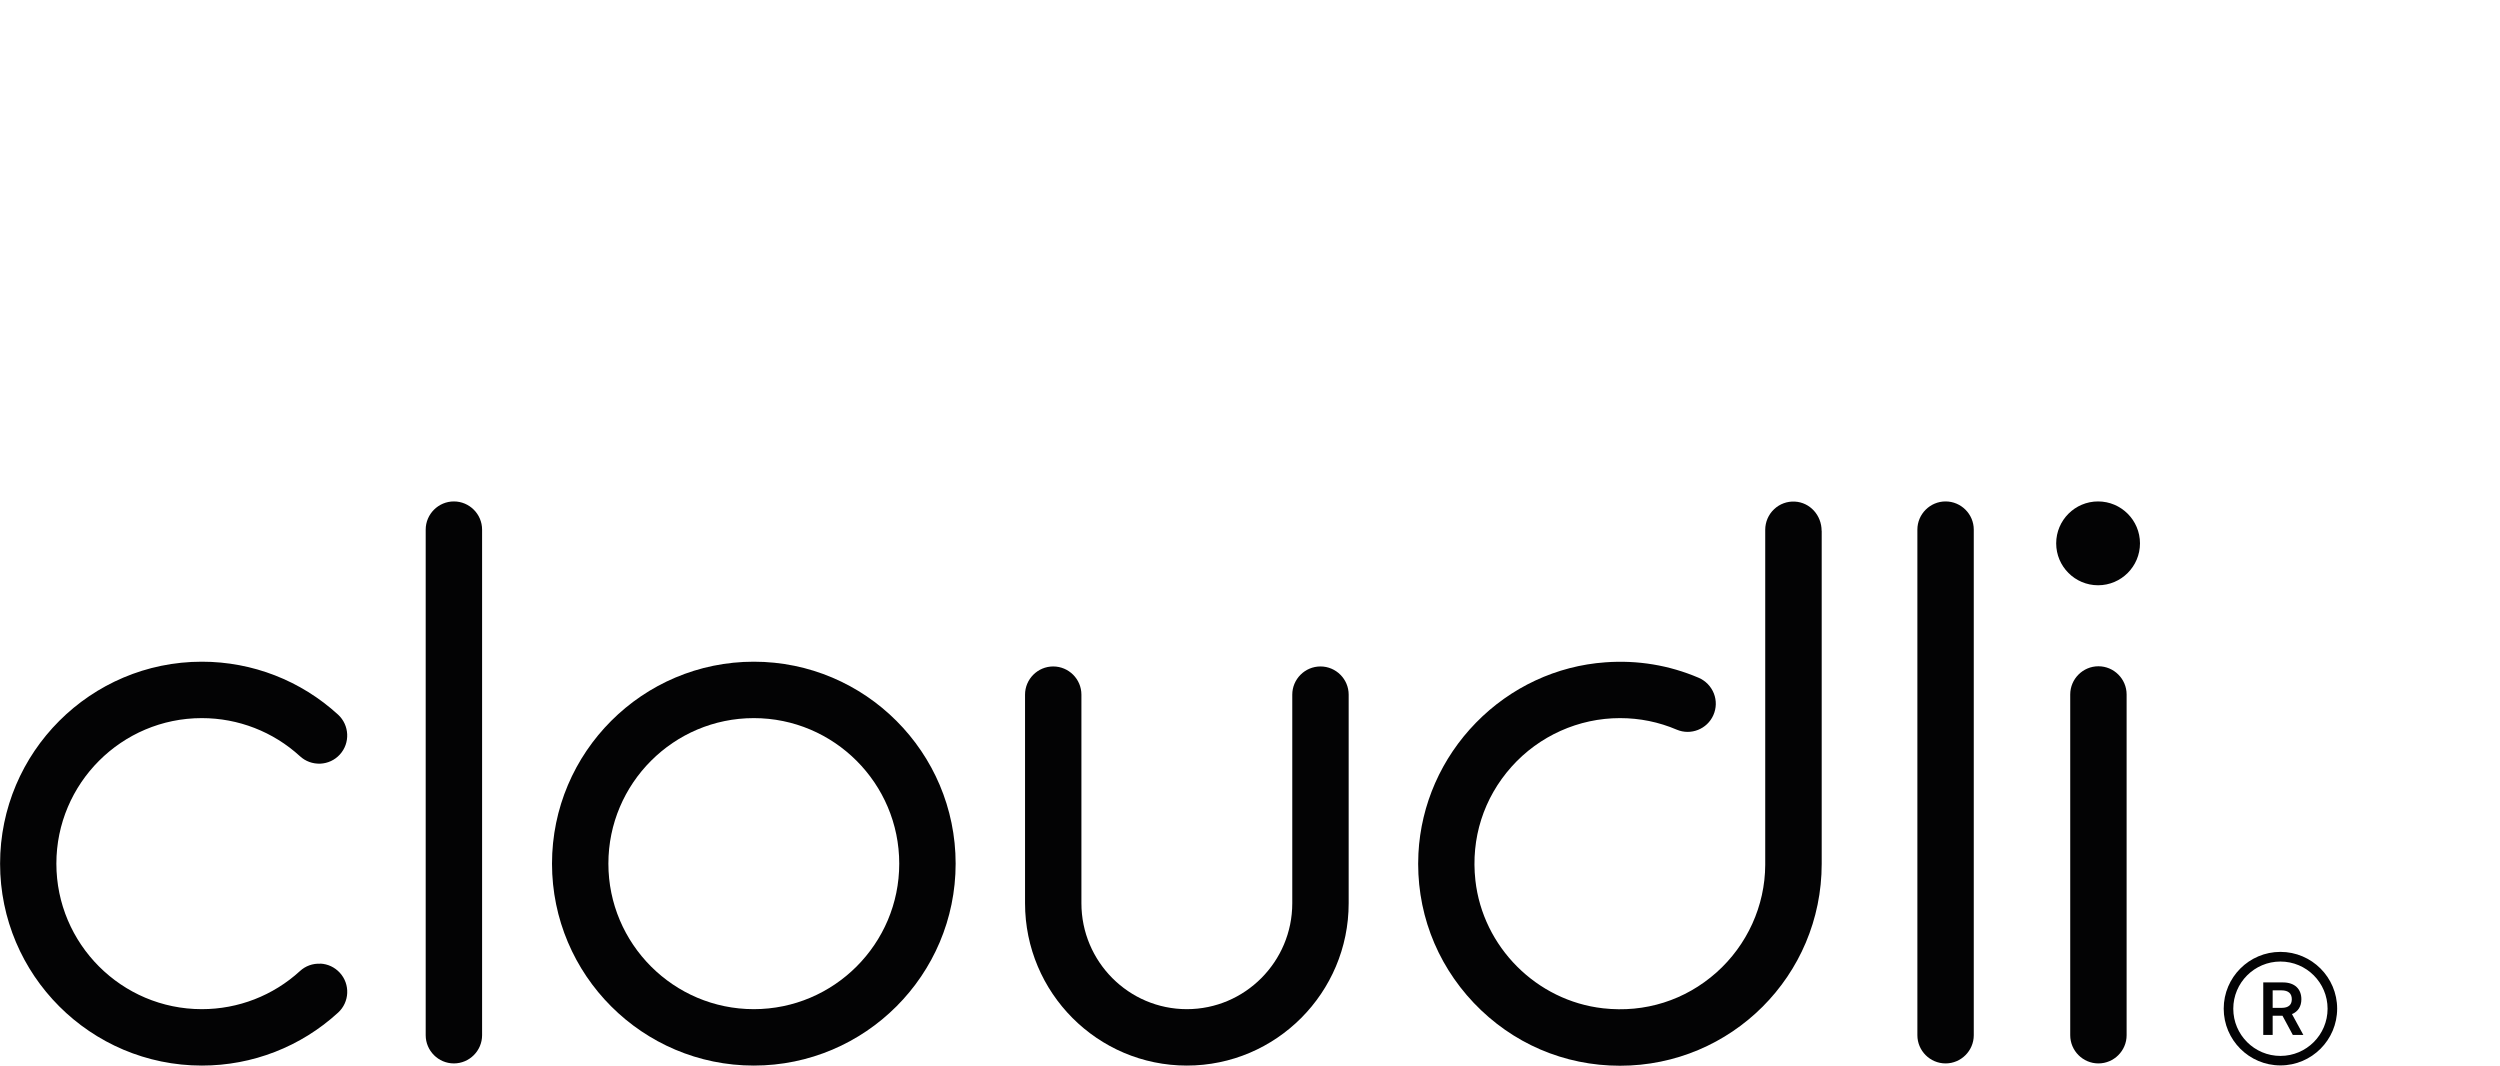
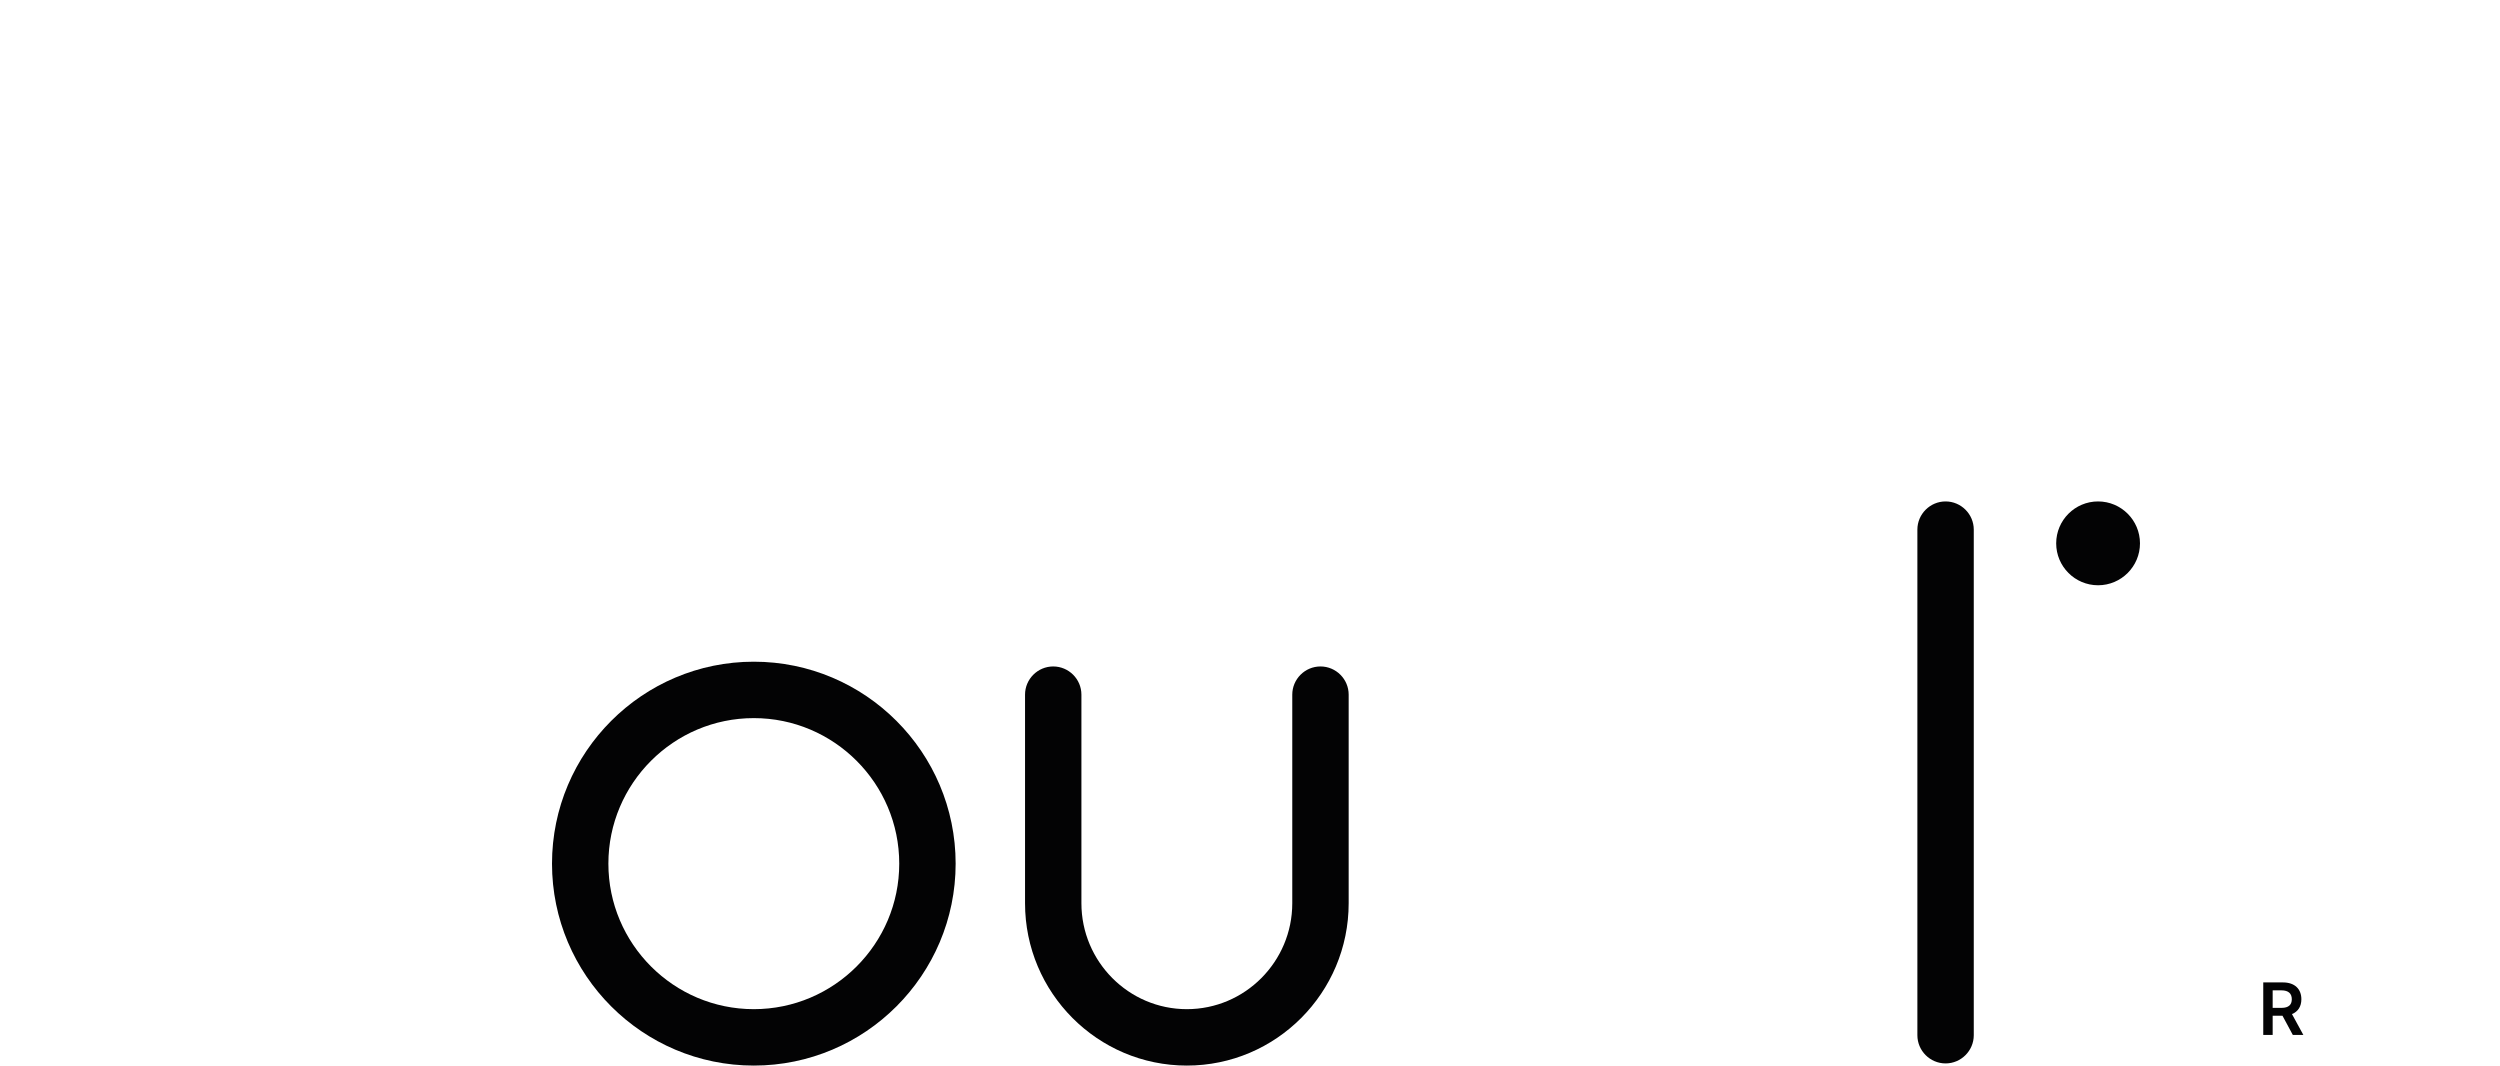
<svg xmlns="http://www.w3.org/2000/svg" fill="none" height="52" viewBox="0 0 122 52" width="122">
  <g clip-path="url(#clip0_3463_1885)">
-     <path d="M15.629 47.029C15.263 47.012 14.909 47.138 14.64 47.386C13.328 48.586 11.628 49.247 9.848 49.247C5.936 49.247 2.751 46.06 2.751 42.146C2.751 38.231 5.936 35.044 9.848 35.044C11.628 35.044 13.328 35.705 14.64 36.905C14.909 37.153 15.259 37.279 15.629 37.267C15.995 37.25 16.336 37.094 16.584 36.821C17.097 36.261 17.055 35.389 16.5 34.876C14.678 33.209 12.318 32.291 9.853 32.291C4.421 32.291 0.004 36.711 0.004 42.146C0.004 47.58 4.421 52 9.853 52C12.318 52 14.682 51.082 16.5 49.415C17.059 48.902 17.097 48.031 16.584 47.471C16.336 47.201 15.999 47.041 15.629 47.024V47.029Z" fill="#030304" />
-     <path d="M22.15 24.47C21.393 24.47 20.774 25.089 20.774 25.846V50.518C20.774 51.276 21.393 51.895 22.15 51.895C22.907 51.895 23.526 51.276 23.526 50.518V25.846C23.526 25.089 22.907 24.47 22.15 24.47Z" fill="#030304" />
    <path d="M36.786 32.291C31.355 32.291 26.938 36.711 26.938 42.146C26.938 47.58 31.355 52 36.786 52C42.218 52 46.635 47.58 46.635 42.146C46.635 36.711 42.218 32.291 36.786 32.291ZM43.883 42.146C43.883 46.06 40.699 49.247 36.786 49.247C32.874 49.247 29.689 46.06 29.689 42.146C29.689 38.231 32.874 35.044 36.786 35.044C40.699 35.044 43.883 38.231 43.883 42.146Z" fill="#030304" />
    <path d="M64.439 32.523C63.682 32.523 63.063 33.141 63.063 33.899V44.078C63.063 46.928 60.754 49.247 57.918 49.247C55.083 49.247 52.773 46.928 52.773 44.078V33.899C52.773 33.141 52.154 32.523 51.397 32.523C50.64 32.523 50.022 33.141 50.022 33.899V44.078C50.022 48.447 53.564 52 57.918 52C62.272 52 65.815 48.447 65.815 44.078V33.899C65.815 33.141 65.196 32.523 64.439 32.523Z" fill="#030304" />
-     <path d="M88.895 25.905C88.895 25.143 88.323 24.516 87.591 24.478C87.212 24.457 86.846 24.592 86.573 24.853C86.299 25.11 86.143 25.476 86.143 25.851V41.716C86.143 41.716 86.143 42.188 86.143 42.209C86.135 44.208 85.26 46.123 83.762 47.458C82.235 48.813 80.275 49.436 78.23 49.205C74.982 48.839 72.361 46.212 71.999 42.962C71.772 40.912 72.399 38.946 73.762 37.418C75.108 35.911 77.039 35.044 79.055 35.044C80.018 35.044 80.948 35.233 81.827 35.608C82.509 35.899 83.308 35.583 83.611 34.901C83.762 34.56 83.771 34.185 83.636 33.84C83.497 33.491 83.232 33.221 82.891 33.074C81.448 32.459 79.917 32.207 78.344 32.321C75.962 32.489 73.72 33.537 72.029 35.267C70.338 36.997 69.341 39.262 69.219 41.649C69.084 44.372 70.043 46.961 71.919 48.94C73.8 50.918 76.333 52.008 79.055 52.008C84.486 52.008 88.899 47.614 88.899 42.154C88.899 42.129 88.899 41.329 88.899 41.299V25.909L88.895 25.905Z" fill="#030304" />
    <path d="M94.944 24.47C94.187 24.47 93.568 25.089 93.568 25.846V50.518C93.568 51.276 94.187 51.895 94.944 51.895C95.701 51.895 96.32 51.276 96.32 50.518V25.846C96.32 25.089 95.701 24.47 94.944 24.47Z" fill="#030304" />
-     <path d="M102.403 32.514C101.646 32.514 101.027 33.133 101.027 33.891V50.518C101.027 51.276 101.646 51.895 102.403 51.895C103.16 51.895 103.779 51.276 103.779 50.518V33.891C103.779 33.133 103.16 32.514 102.403 32.514Z" fill="#030304" />
    <path d="M102.386 24.47C101.259 24.47 100.342 25.387 100.342 26.516C100.342 27.644 101.259 28.561 102.386 28.561C103.514 28.561 104.431 27.644 104.431 26.516C104.431 25.387 103.514 24.47 102.386 24.47Z" fill="#030304" />
    <path d="M110.451 47.942H111.406C111.995 47.942 112.307 48.275 112.307 48.763C112.307 49.112 112.147 49.365 111.848 49.487L112.404 50.506H111.89L111.385 49.567H110.906V50.506H110.447V47.942H110.451ZM111.339 49.184C111.684 49.184 111.84 49.032 111.84 48.763C111.84 48.493 111.684 48.329 111.335 48.329H110.906V49.184H111.335H111.339Z" fill="#030304" />
-     <path d="M111.285 51.992C109.758 51.992 108.517 50.75 108.517 49.222C108.517 47.694 109.758 46.452 111.285 46.452C112.812 46.452 114.053 47.694 114.053 49.222C114.053 50.75 112.812 51.992 111.285 51.992ZM111.285 46.923C110.019 46.923 108.984 47.955 108.984 49.226C108.984 50.497 110.014 51.529 111.285 51.529C112.555 51.529 113.586 50.497 113.586 49.226C113.586 47.955 112.555 46.923 111.285 46.923Z" fill="#030304" />
  </g>
  <defs>
    <clipPath id="clip0_3463_1885">
      <rect fill="white" height="52" width="122" />
    </clipPath>
  </defs>
</svg>